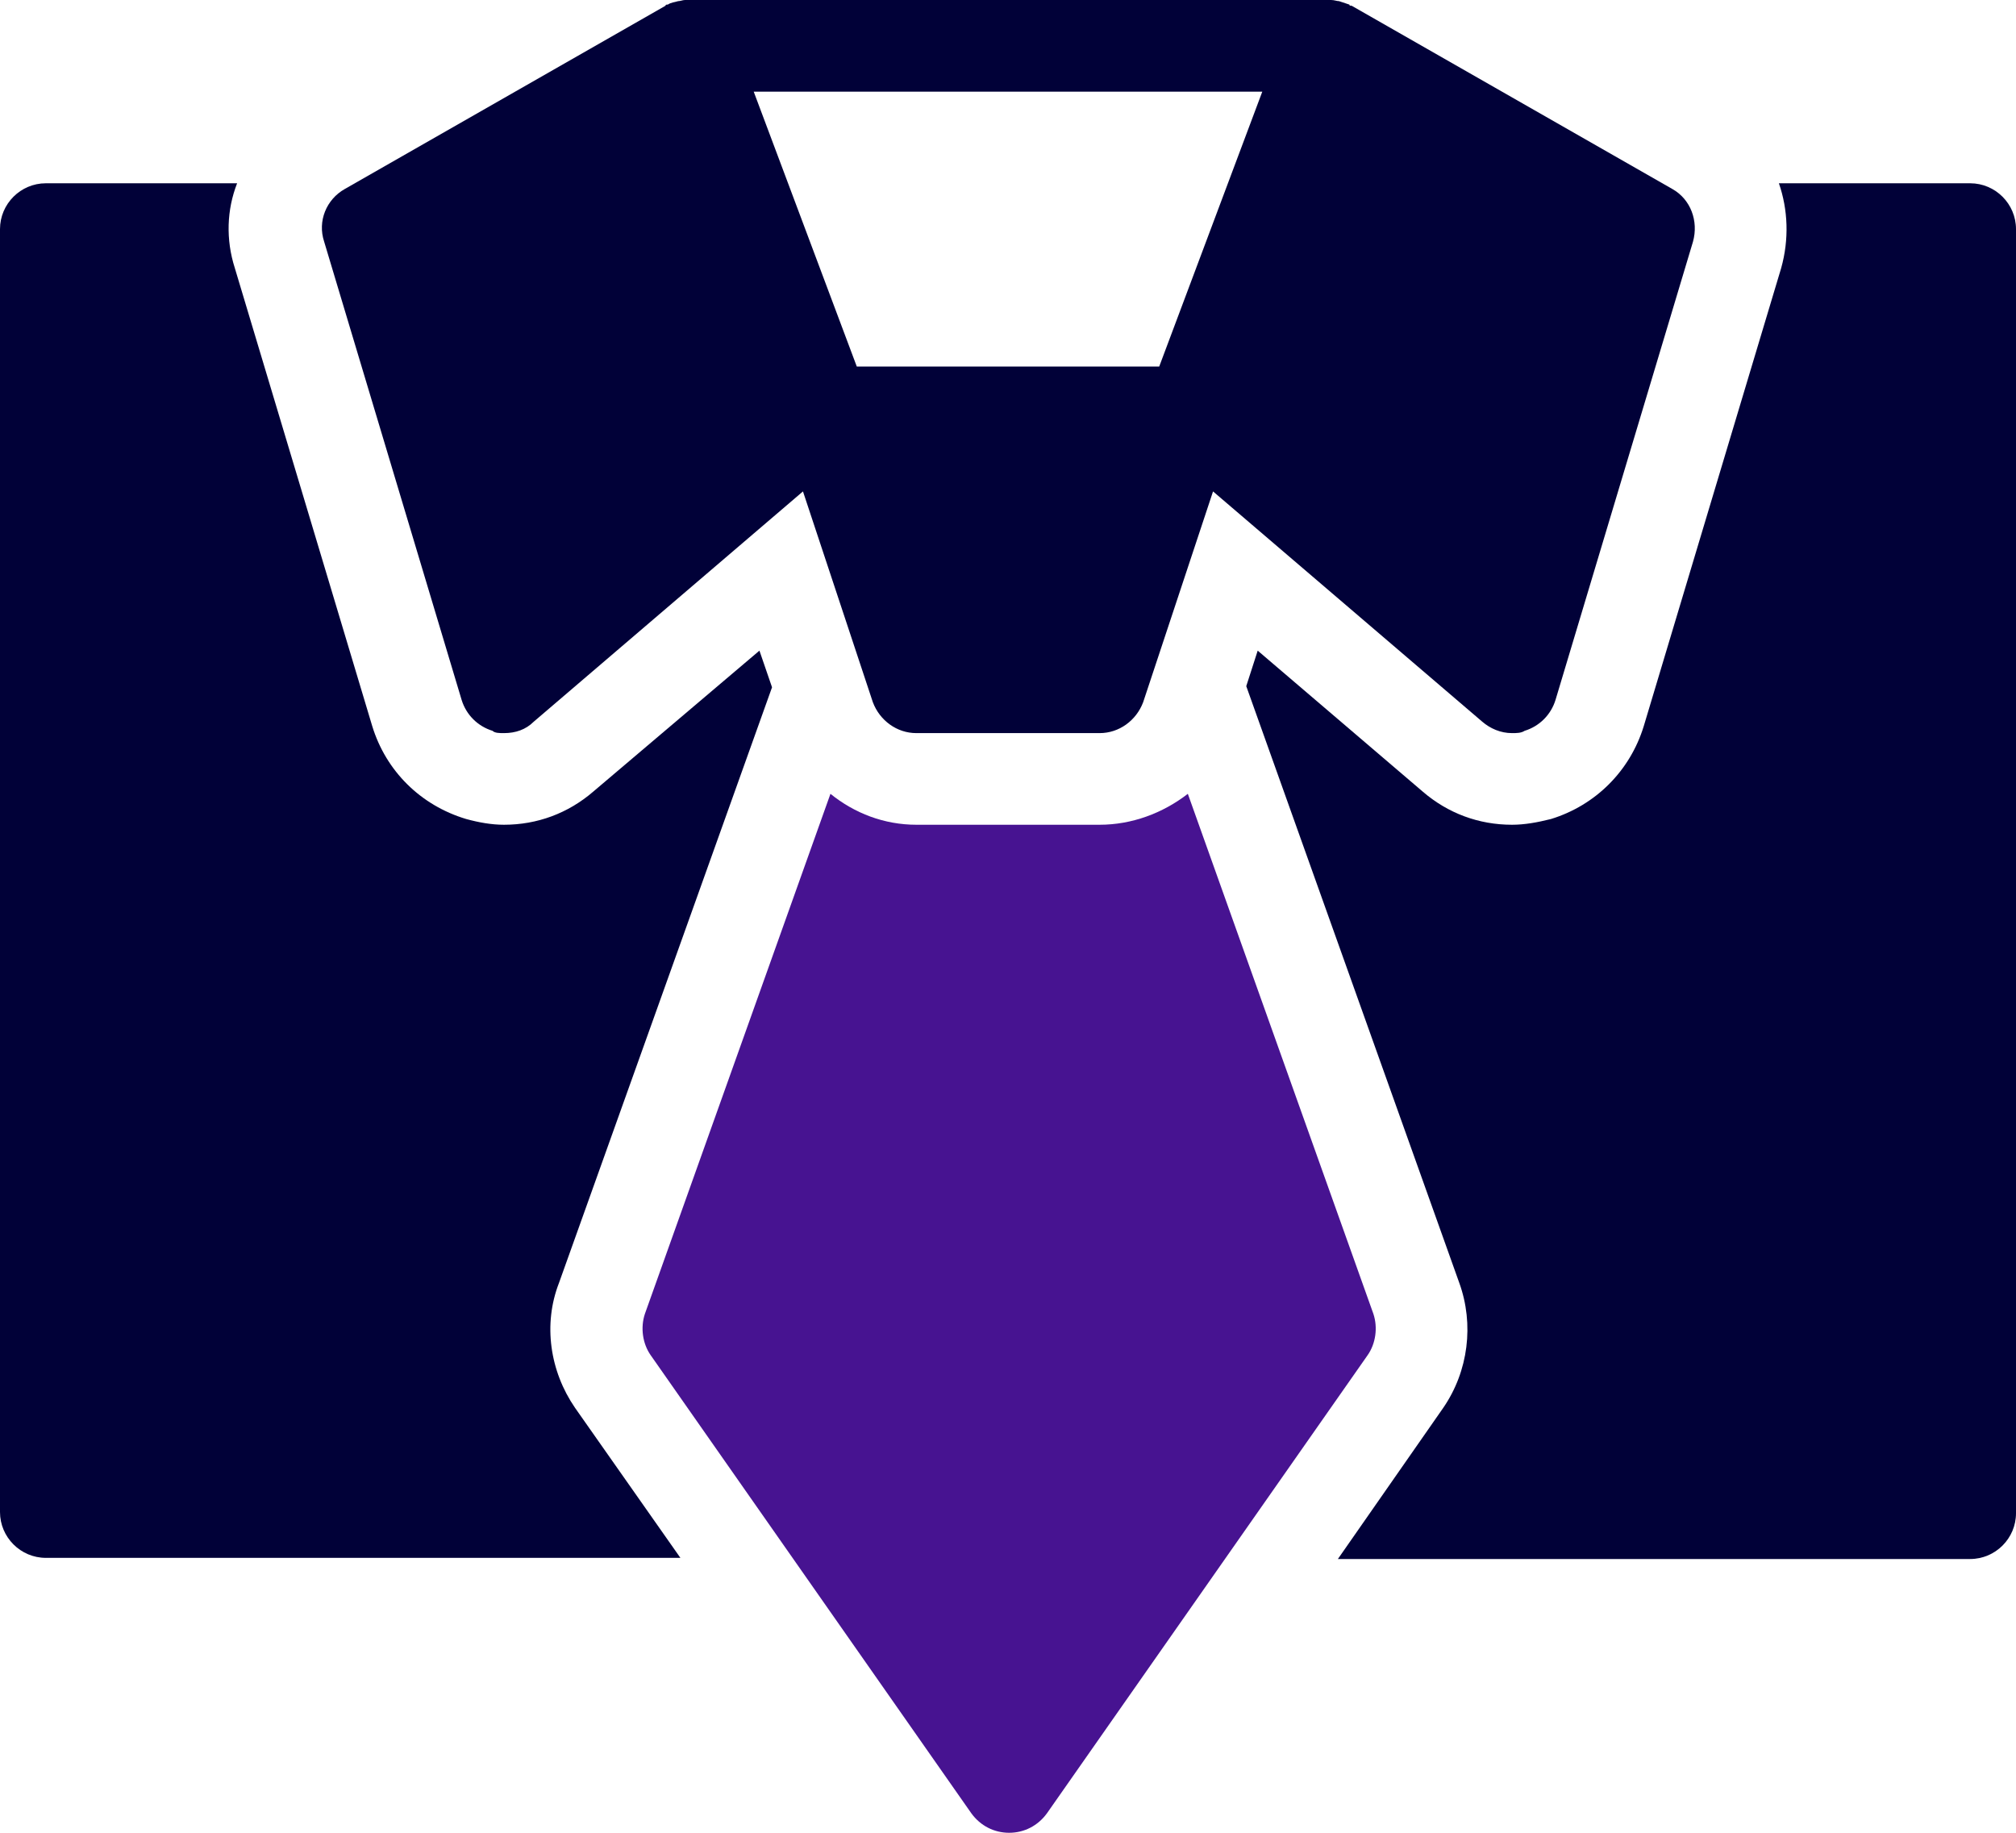
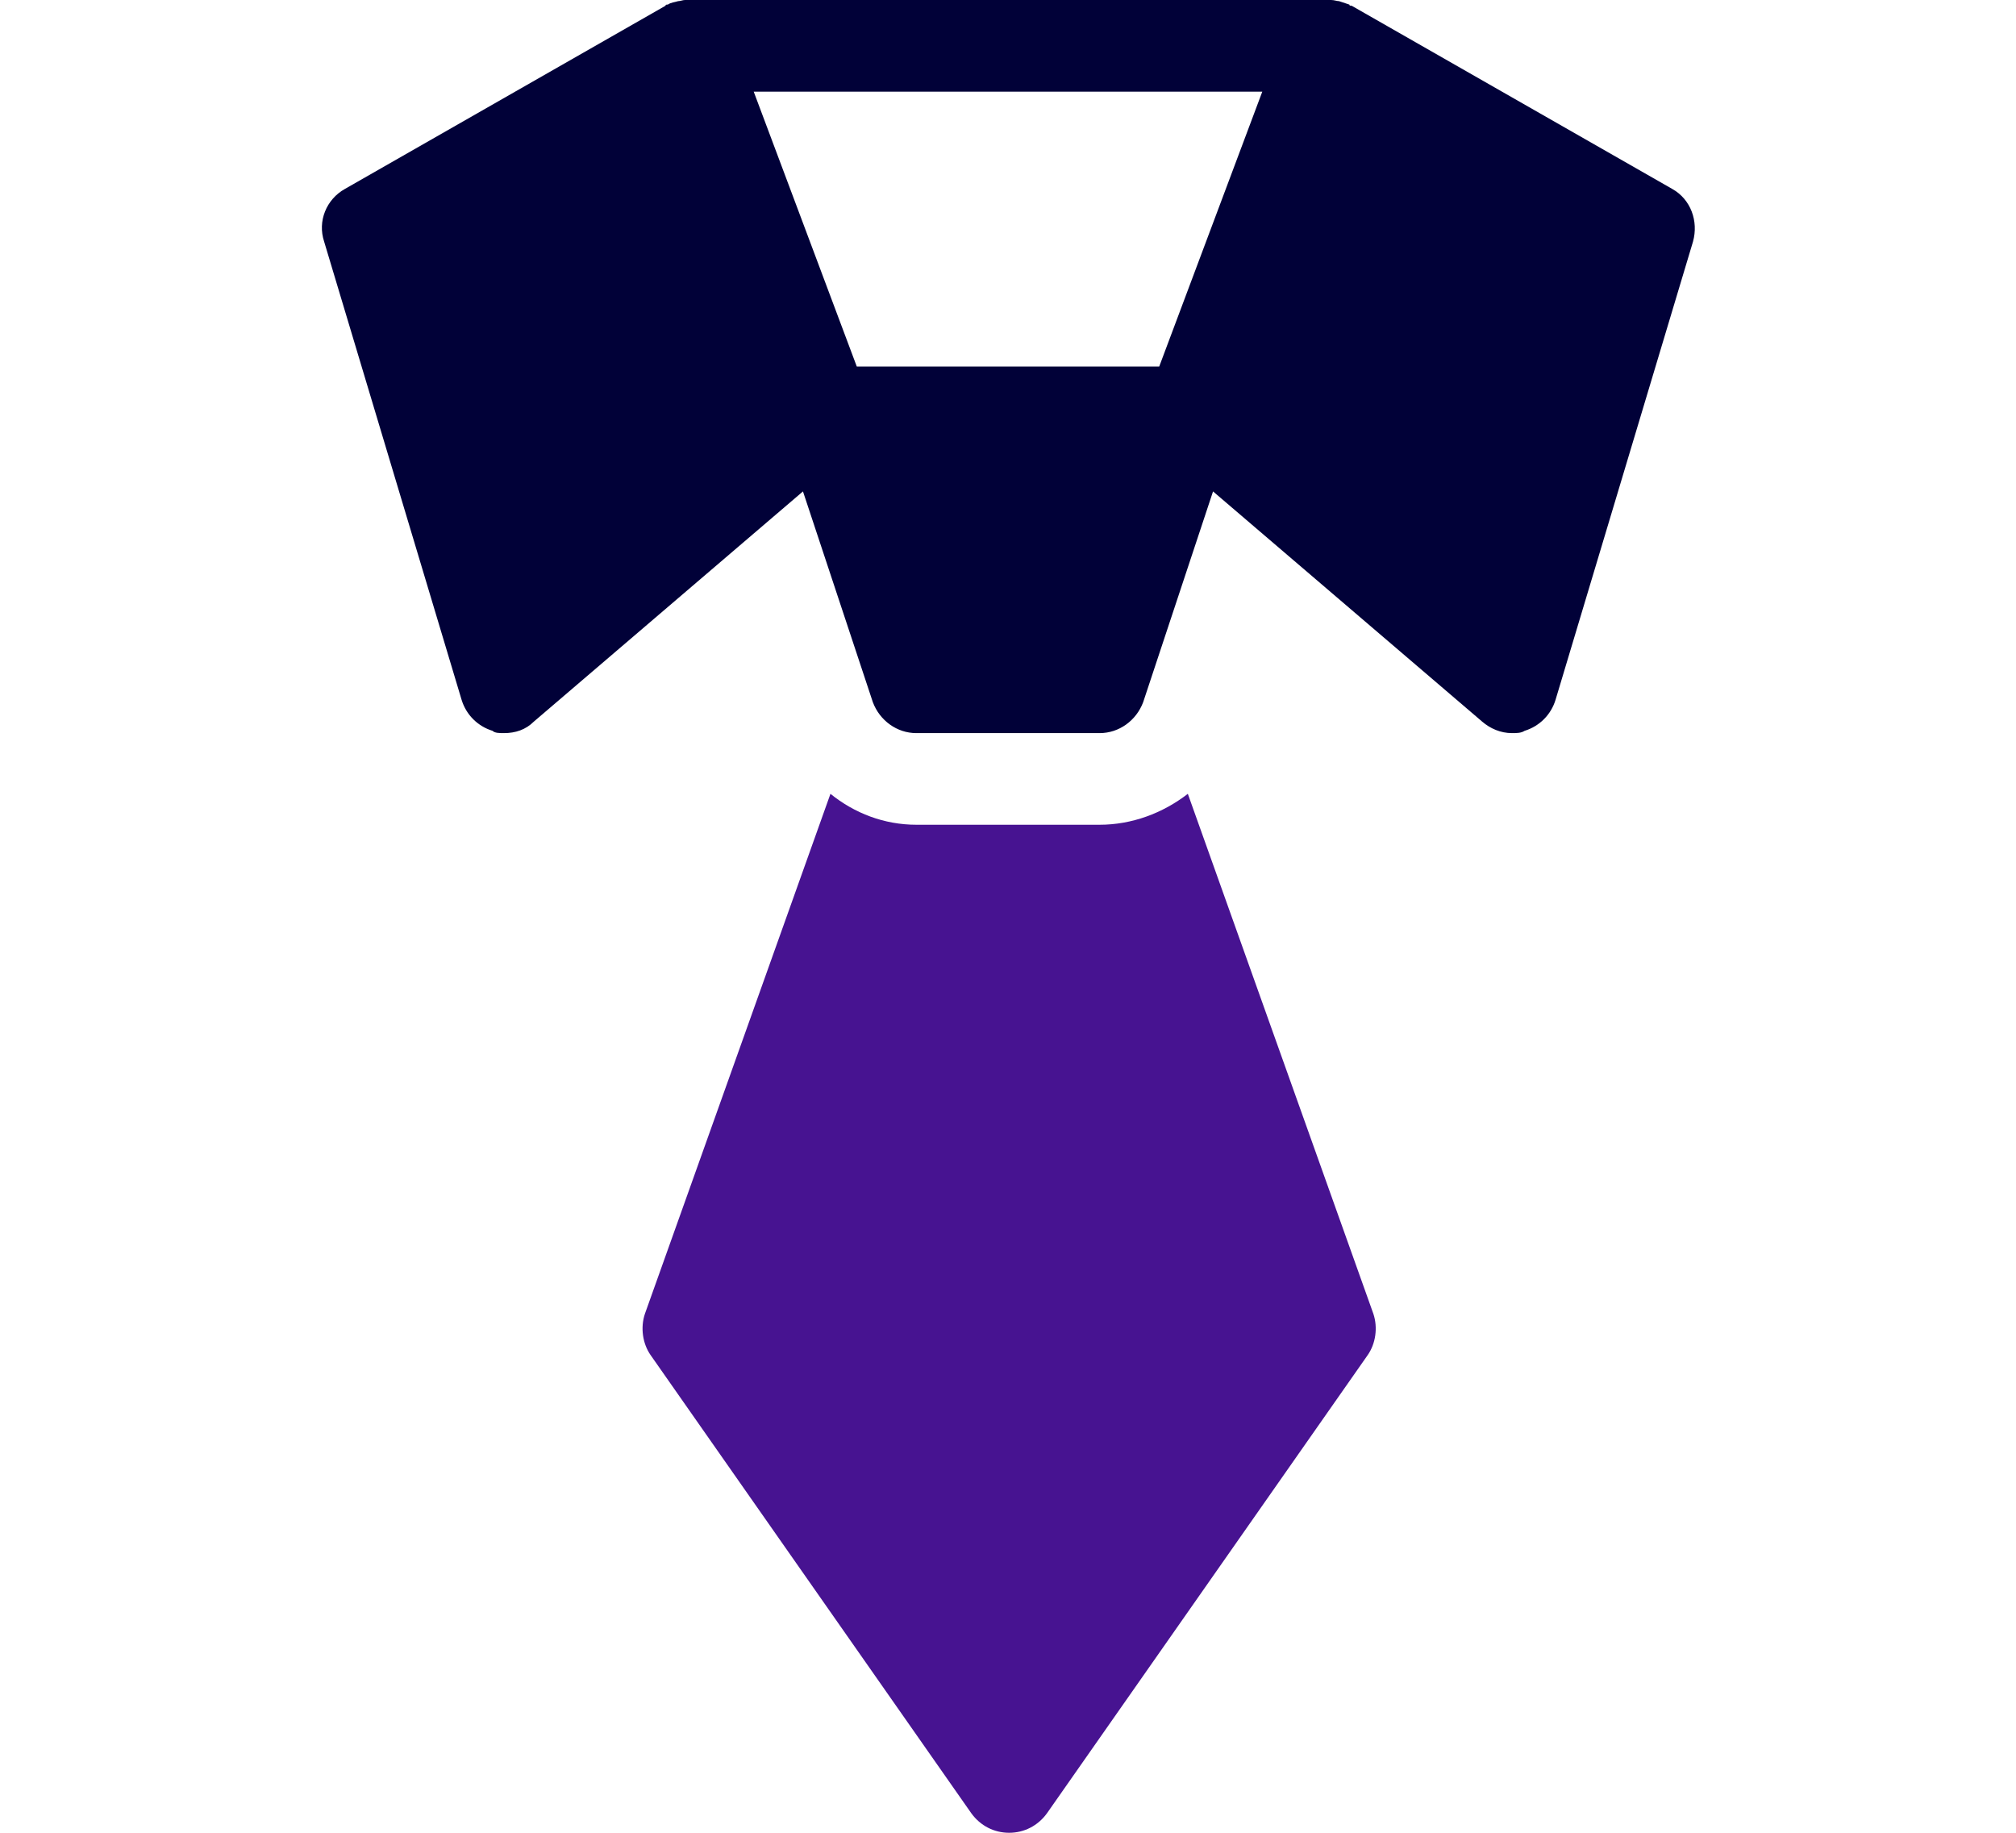
<svg xmlns="http://www.w3.org/2000/svg" version="1.1" id="Ebene_2_00000090292121483708629810000016906883356817849491_" x="0px" y="0px" viewBox="0 0 176 160" style="enable-background:new 0 0 176 160;" xml:space="preserve">
  <style type="text/css">
	.st0{fill:#010138;}
	.st1{fill:#471391;}
</style>
-   <path class="st0" d="M4,136h55.4l-9.2-13.1c-2.2-3.2-2.8-7.3-1.4-10.9l18.6-52l-1.1-3.2L51.8,69.1C49.6,71,46.9,72,44,72  c-1.1,0-2.2-0.2-3.3-0.5c-4-1.2-7-4.2-8.2-8.1l-12-40c-0.8-2.5-0.7-5.1,0.2-7.4H4c-2.2,0-4,1.8-4,4v112C0,134.2,1.8,136,4,136L4,136  z" />
-   <path class="st0" d="M172,16h-16.7c0.8,2.3,0.9,4.9,0.2,7.4l-12,40c-1.2,3.9-4.2,6.9-8.1,8.1c-1.2,0.3-2.3,0.5-3.4,0.5  c-2.9,0-5.6-1-7.8-2.9l-14.4-12.3l-1,3.1l18.6,52.1c1.3,3.6,0.8,7.7-1.4,10.9l-9.2,13.2H172c2.2,0,4-1.8,4-4V20  C176,17.8,174.2,16,172,16L172,16z" />
  <path class="st0" d="M129.4,63c0.7,0.6,1.6,1,2.6,1c0.4,0,0.8,0,1.1-0.2c1.3-0.4,2.3-1.4,2.7-2.7l12-40c0.5-1.8-0.2-3.7-1.8-4.6  l-28-16c-0.1,0-0.2,0-0.2-0.1c-0.3-0.1-0.6-0.2-0.9-0.3c-0.2,0-0.4-0.1-0.7-0.1c-0.1,0-0.1,0-0.2,0H60c-0.1,0-0.1,0-0.2,0  c-0.2,0-0.4,0.1-0.6,0.1c-0.3,0.1-0.6,0.1-0.9,0.3c-0.1,0-0.2,0-0.2,0.1l-28,16c-1.6,0.9-2.4,2.8-1.8,4.6l12,40  c0.4,1.3,1.4,2.3,2.7,2.7C43.2,64,43.6,64,44,64c1,0,1.9-0.3,2.6-1l23.5-20.1l6.1,18.4c0.6,1.6,2.1,2.7,3.8,2.7h16  c1.7,0,3.2-1.1,3.8-2.7l6.1-18.4L129.4,63L129.4,63z M74.8,32l-9-24h44.4l-9,24H74.8z" />
  <path class="st1" d="M80,72c-2.8,0-5.4-1-7.5-2.7l-16.2,45.4c-0.4,1.2-0.2,2.6,0.5,3.6l28,40c0.8,1.1,2,1.7,3.3,1.7s2.5-0.6,3.3-1.7  l28-40c0.7-1,0.9-2.4,0.5-3.6l-16.2-45.4C101.5,71,98.8,72,96,72H80z" />
</svg>